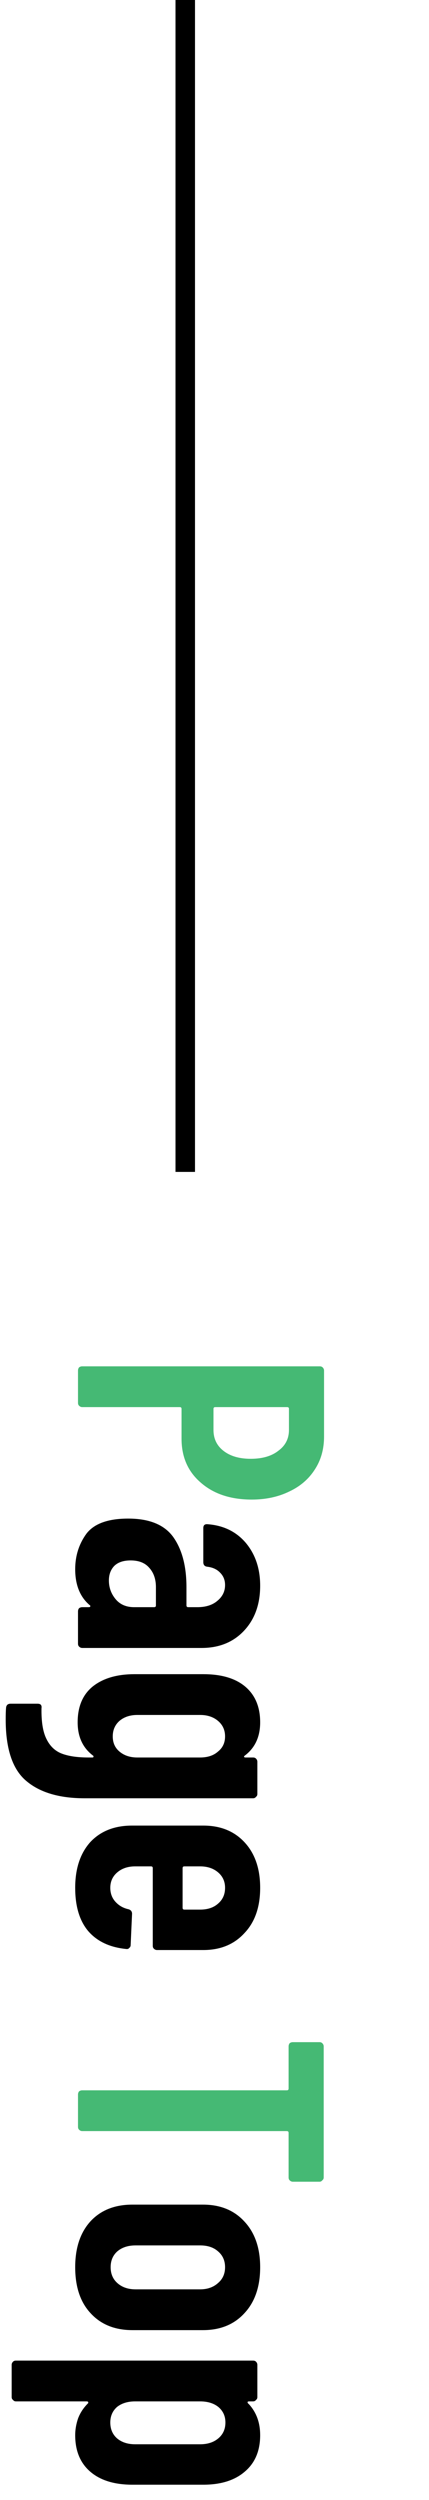
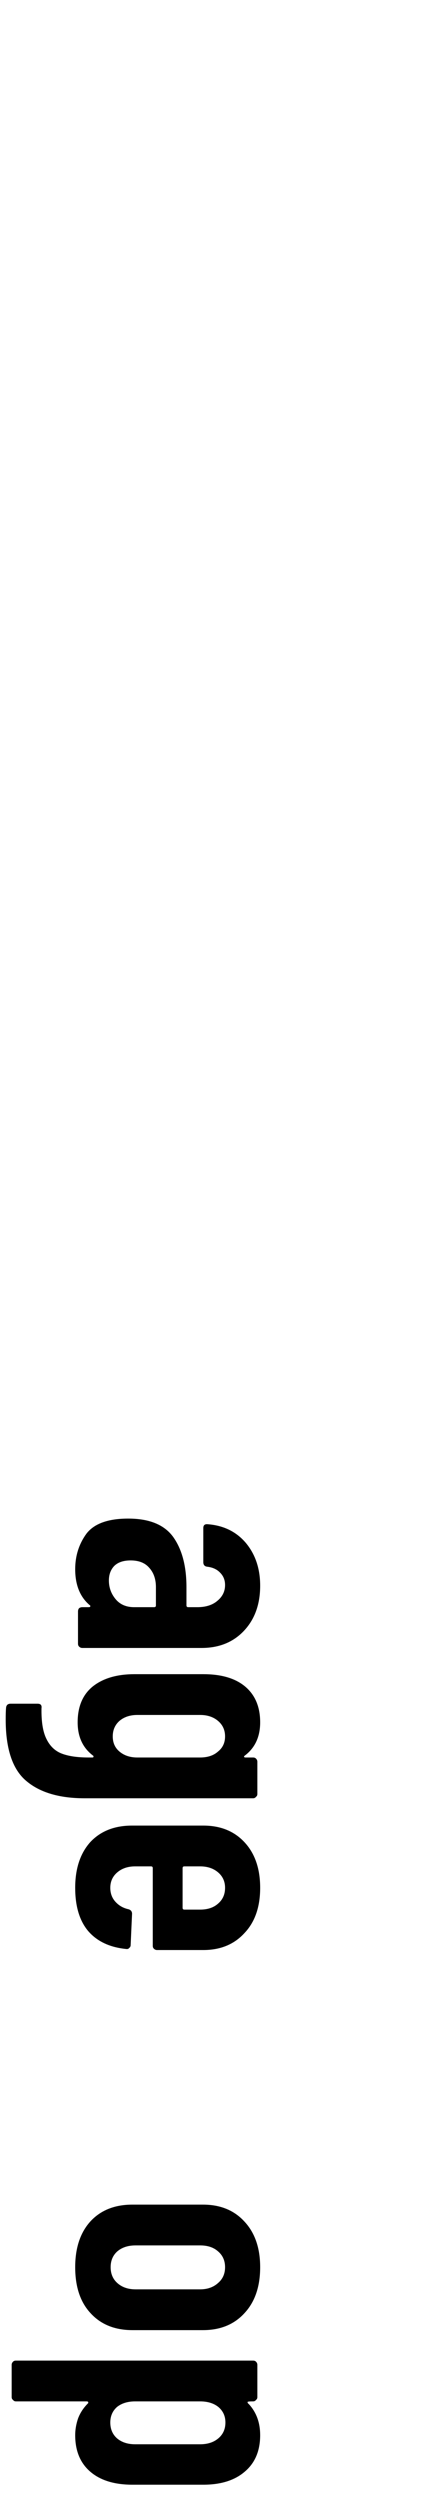
<svg xmlns="http://www.w3.org/2000/svg" width="22" height="128" viewBox="0 0 22 128" fill="none">
-   <path d="M16.618 73.554C16.618 74.19 16.462 74.748 16.15 75.228C15.838 75.72 15.4 76.098 14.836 76.362C14.272 76.638 13.63 76.776 12.91 76.776C11.83 76.776 10.96 76.488 10.3 75.912C9.64 75.348 9.31 74.598 9.31 73.662L9.31 72.132C9.31 72.072 9.28 72.042 9.22 72.042L4.216 72.042C4.156 72.042 4.102 72.018 4.054 71.97C4.018 71.934 4 71.886 4 71.826L4 70.17C4 70.11 4.018 70.056 4.054 70.008C4.102 69.972 4.156 69.954 4.216 69.954L16.402 69.954C16.462 69.954 16.51 69.972 16.546 70.008C16.594 70.056 16.618 70.11 16.618 70.17L16.618 73.554ZM10.948 73.212C10.948 73.656 11.116 74.01 11.452 74.274C11.8 74.55 12.268 74.688 12.856 74.688C13.456 74.688 13.93 74.55 14.278 74.274C14.638 74.01 14.818 73.656 14.818 73.212L14.818 72.132C14.818 72.072 14.788 72.042 14.728 72.042L11.038 72.042C10.978 72.042 10.948 72.072 10.948 72.132L10.948 73.212ZM16.6 111.485C16.6 111.545 16.576 111.593 16.528 111.629C16.492 111.677 16.444 111.701 16.384 111.701L15.016 111.701C14.956 111.701 14.902 111.677 14.854 111.629C14.818 111.593 14.8 111.545 14.8 111.485L14.8 109.199C14.8 109.139 14.77 109.109 14.71 109.109L4.216 109.109C4.156 109.109 4.102 109.085 4.054 109.037C4.018 109.001 4 108.953 4 108.893L4 107.237C4 107.177 4.018 107.123 4.054 107.075C4.102 107.039 4.156 107.021 4.216 107.021L14.71 107.021C14.77 107.021 14.8 106.991 14.8 106.931L14.8 104.771C14.8 104.711 14.818 104.657 14.854 104.609C14.902 104.573 14.956 104.555 15.016 104.555L16.384 104.555C16.444 104.555 16.492 104.573 16.528 104.609C16.576 104.657 16.6 104.711 16.6 104.771L16.6 111.485Z" fill="#45B974" />
-   <path d="M13.342 81.187C13.342 82.135 13.066 82.903 12.514 83.491C11.962 84.079 11.236 84.373 10.336 84.373L4.216 84.373C4.156 84.373 4.102 84.349 4.054 84.301C4.018 84.265 4 84.217 4 84.157L4 82.501C4 82.441 4.018 82.387 4.054 82.339C4.102 82.303 4.156 82.285 4.216 82.285L4.558 82.285C4.594 82.285 4.618 82.273 4.63 82.249C4.642 82.225 4.63 82.201 4.594 82.177C4.102 81.757 3.856 81.145 3.856 80.341C3.856 79.657 4.048 79.051 4.432 78.523C4.828 78.007 5.542 77.749 6.574 77.749C7.654 77.749 8.422 78.061 8.878 78.685C9.334 79.321 9.562 80.179 9.562 81.259L9.562 82.195C9.562 82.255 9.592 82.285 9.652 82.285L10.12 82.285C10.552 82.285 10.894 82.177 11.146 81.961C11.41 81.745 11.542 81.475 11.542 81.151C11.542 80.899 11.458 80.689 11.29 80.521C11.134 80.353 10.918 80.251 10.642 80.215C10.498 80.203 10.426 80.125 10.426 79.981L10.426 78.235C10.426 78.091 10.498 78.025 10.642 78.037C11.458 78.097 12.112 78.415 12.604 78.991C13.096 79.579 13.342 80.311 13.342 81.187ZM5.584 80.917C5.584 81.277 5.698 81.595 5.926 81.871C6.154 82.147 6.472 82.285 6.88 82.285L7.906 82.285C7.966 82.285 7.996 82.255 7.996 82.195L7.996 81.259C7.996 80.851 7.882 80.521 7.654 80.269C7.438 80.017 7.12 79.891 6.7 79.891C6.328 79.891 6.046 79.987 5.854 80.179C5.674 80.371 5.584 80.617 5.584 80.917ZM12.982 89.981C13.042 89.981 13.09 89.999 13.126 90.035C13.174 90.083 13.198 90.137 13.198 90.197L13.198 91.853C13.198 91.913 13.174 91.961 13.126 91.997C13.09 92.045 13.042 92.069 12.982 92.069L4.342 92.069C3.046 92.069 2.05 91.775 1.354 91.187C0.646 90.599 0.292 89.549 0.292 88.037C0.292 87.773 0.298 87.575 0.31 87.443C0.322 87.299 0.4 87.227 0.544 87.227L1.93 87.227C2.086 87.227 2.152 87.305 2.128 87.461C2.116 88.145 2.2 88.667 2.38 89.027C2.56 89.399 2.824 89.651 3.172 89.783C3.52 89.915 3.976 89.981 4.54 89.981L4.738 89.981C4.774 89.981 4.792 89.969 4.792 89.945C4.804 89.921 4.792 89.897 4.756 89.873C4.24 89.477 3.982 88.913 3.982 88.181C3.982 87.377 4.24 86.765 4.756 86.345C5.284 85.925 5.998 85.715 6.898 85.715L10.426 85.715C11.35 85.715 12.064 85.925 12.568 86.345C13.084 86.777 13.342 87.389 13.342 88.181C13.342 88.913 13.084 89.477 12.568 89.873C12.532 89.897 12.514 89.921 12.514 89.945C12.526 89.969 12.55 89.981 12.586 89.981L12.982 89.981ZM5.782 88.901C5.782 89.225 5.896 89.483 6.124 89.675C6.364 89.879 6.67 89.981 7.042 89.981L10.264 89.981C10.648 89.981 10.954 89.879 11.182 89.675C11.422 89.483 11.542 89.225 11.542 88.901C11.542 88.577 11.422 88.313 11.182 88.109C10.942 87.905 10.636 87.803 10.264 87.803L7.042 87.803C6.67 87.803 6.364 87.905 6.124 88.109C5.896 88.313 5.782 88.577 5.782 88.901ZM8.05 99.839C7.99 99.839 7.936 99.815 7.888 99.767C7.852 99.731 7.834 99.683 7.834 99.623L7.834 95.645C7.834 95.585 7.804 95.555 7.744 95.555L6.934 95.555C6.562 95.555 6.256 95.657 6.016 95.861C5.776 96.065 5.656 96.329 5.656 96.653C5.656 96.929 5.74 97.163 5.908 97.355C6.088 97.559 6.316 97.691 6.592 97.751C6.712 97.787 6.772 97.865 6.772 97.985L6.7 99.587C6.7 99.647 6.676 99.695 6.628 99.731C6.592 99.779 6.538 99.797 6.466 99.785C5.626 99.701 4.978 99.395 4.522 98.867C4.078 98.339 3.856 97.601 3.856 96.653C3.856 95.669 4.114 94.889 4.63 94.313C5.158 93.749 5.872 93.467 6.772 93.467L10.426 93.467C11.302 93.467 12.004 93.749 12.532 94.313C13.072 94.889 13.342 95.669 13.342 96.653C13.342 97.637 13.072 98.411 12.532 98.975C12.004 99.551 11.302 99.839 10.426 99.839L8.05 99.839ZM11.542 96.653C11.542 96.329 11.422 96.065 11.182 95.861C10.942 95.657 10.636 95.555 10.264 95.555L9.454 95.555C9.394 95.555 9.364 95.585 9.364 95.645L9.364 97.679C9.364 97.739 9.394 97.769 9.454 97.769L10.264 97.769C10.648 97.769 10.954 97.667 11.182 97.463C11.422 97.259 11.542 96.989 11.542 96.653ZM3.856 116.077C3.856 115.081 4.12 114.295 4.648 113.719C5.176 113.155 5.89 112.873 6.79 112.873L10.408 112.873C11.296 112.873 12.004 113.161 12.532 113.737C13.072 114.313 13.342 115.093 13.342 116.077C13.342 117.073 13.072 117.859 12.532 118.435C12.004 119.011 11.296 119.299 10.408 119.299L6.79 119.299C5.89 119.299 5.176 119.011 4.648 118.435C4.12 117.871 3.856 117.085 3.856 116.077ZM5.674 116.077C5.674 116.413 5.788 116.683 6.016 116.887C6.256 117.103 6.568 117.211 6.952 117.211L10.264 117.211C10.636 117.211 10.942 117.103 11.182 116.887C11.422 116.683 11.542 116.413 11.542 116.077C11.542 115.741 11.422 115.471 11.182 115.267C10.954 115.063 10.648 114.961 10.264 114.961L6.952 114.961C6.568 114.961 6.256 115.063 6.016 115.267C5.788 115.471 5.674 115.741 5.674 116.077ZM13.342 124.675C13.342 125.479 13.078 126.103 12.55 126.547C12.034 126.991 11.326 127.213 10.426 127.213L6.79 127.213C5.866 127.213 5.146 126.991 4.63 126.547C4.114 126.103 3.856 125.479 3.856 124.675C3.856 124.399 3.904 124.117 4 123.829C4.108 123.541 4.276 123.283 4.504 123.055C4.528 123.031 4.534 123.007 4.522 122.983C4.51 122.959 4.486 122.947 4.45 122.947L0.814 122.947C0.754 122.947 0.706 122.923 0.67 122.875C0.622 122.839 0.598 122.791 0.598 122.731L0.598 121.075C0.598 121.015 0.622 120.961 0.67 120.913C0.706 120.877 0.754 120.859 0.814 120.859L12.982 120.859C13.042 120.859 13.09 120.877 13.126 120.913C13.174 120.961 13.198 121.015 13.198 121.075L13.198 122.731C13.198 122.791 13.174 122.839 13.126 122.875C13.09 122.923 13.042 122.947 12.982 122.947L12.766 122.947C12.73 122.947 12.706 122.959 12.694 122.983C12.694 123.019 12.718 123.055 12.766 123.091C13.15 123.511 13.342 124.039 13.342 124.675ZM10.264 125.143C10.648 125.143 10.96 125.041 11.2 124.837C11.44 124.633 11.56 124.363 11.56 124.027C11.56 123.703 11.44 123.439 11.2 123.235C10.96 123.043 10.648 122.947 10.264 122.947L6.934 122.947C6.55 122.947 6.238 123.043 5.998 123.235C5.77 123.439 5.656 123.703 5.656 124.027C5.656 124.363 5.77 124.633 5.998 124.837C6.238 125.041 6.55 125.143 6.934 125.143L10.264 125.143Z" fill="black" />
-   <line x1="9.5" y1="2.18557e-08" x2="9.5" y2="60" stroke="black" />
+   <path d="M13.342 81.187C13.342 82.135 13.066 82.903 12.514 83.491C11.962 84.079 11.236 84.373 10.336 84.373L4.216 84.373C4.156 84.373 4.102 84.349 4.054 84.301C4.018 84.265 4 84.217 4 84.157L4 82.501C4 82.441 4.018 82.387 4.054 82.339C4.102 82.303 4.156 82.285 4.216 82.285L4.558 82.285C4.594 82.285 4.618 82.273 4.63 82.249C4.642 82.225 4.63 82.201 4.594 82.177C4.102 81.757 3.856 81.145 3.856 80.341C3.856 79.657 4.048 79.051 4.432 78.523C4.828 78.007 5.542 77.749 6.574 77.749C7.654 77.749 8.422 78.061 8.878 78.685C9.334 79.321 9.562 80.179 9.562 81.259L9.562 82.195C9.562 82.255 9.592 82.285 9.652 82.285L10.12 82.285C10.552 82.285 10.894 82.177 11.146 81.961C11.41 81.745 11.542 81.475 11.542 81.151C11.542 80.899 11.458 80.689 11.29 80.521C11.134 80.353 10.918 80.251 10.642 80.215C10.498 80.203 10.426 80.125 10.426 79.981L10.426 78.235C10.426 78.091 10.498 78.025 10.642 78.037C11.458 78.097 12.112 78.415 12.604 78.991C13.096 79.579 13.342 80.311 13.342 81.187ZM5.584 80.917C5.584 81.277 5.698 81.595 5.926 81.871C6.154 82.147 6.472 82.285 6.88 82.285L7.906 82.285C7.966 82.285 7.996 82.255 7.996 82.195L7.996 81.259C7.996 80.851 7.882 80.521 7.654 80.269C7.438 80.017 7.12 79.891 6.7 79.891C6.328 79.891 6.046 79.987 5.854 80.179C5.674 80.371 5.584 80.617 5.584 80.917ZM12.982 89.981C13.042 89.981 13.09 89.999 13.126 90.035C13.174 90.083 13.198 90.137 13.198 90.197L13.198 91.853C13.198 91.913 13.174 91.961 13.126 91.997C13.09 92.045 13.042 92.069 12.982 92.069L4.342 92.069C3.046 92.069 2.05 91.775 1.354 91.187C0.646 90.599 0.292 89.549 0.292 88.037C0.292 87.773 0.298 87.575 0.31 87.443C0.322 87.299 0.4 87.227 0.544 87.227L1.93 87.227C2.086 87.227 2.152 87.305 2.128 87.461C2.116 88.145 2.2 88.667 2.38 89.027C2.56 89.399 2.824 89.651 3.172 89.783C3.52 89.915 3.976 89.981 4.54 89.981L4.738 89.981C4.774 89.981 4.792 89.969 4.792 89.945C4.804 89.921 4.792 89.897 4.756 89.873C4.24 89.477 3.982 88.913 3.982 88.181C3.982 87.377 4.24 86.765 4.756 86.345C5.284 85.925 5.998 85.715 6.898 85.715L10.426 85.715C11.35 85.715 12.064 85.925 12.568 86.345C13.084 86.777 13.342 87.389 13.342 88.181C13.342 88.913 13.084 89.477 12.568 89.873C12.532 89.897 12.514 89.921 12.514 89.945C12.526 89.969 12.55 89.981 12.586 89.981L12.982 89.981ZM5.782 88.901C5.782 89.225 5.896 89.483 6.124 89.675C6.364 89.879 6.67 89.981 7.042 89.981L10.264 89.981C10.648 89.981 10.954 89.879 11.182 89.675C11.422 89.483 11.542 89.225 11.542 88.901C11.542 88.577 11.422 88.313 11.182 88.109C10.942 87.905 10.636 87.803 10.264 87.803L7.042 87.803C6.67 87.803 6.364 87.905 6.124 88.109C5.896 88.313 5.782 88.577 5.782 88.901ZM8.05 99.839C7.99 99.839 7.936 99.815 7.888 99.767C7.852 99.731 7.834 99.683 7.834 99.623L7.834 95.645C7.834 95.585 7.804 95.555 7.744 95.555L6.934 95.555C6.562 95.555 6.256 95.657 6.016 95.861C5.776 96.065 5.656 96.329 5.656 96.653C5.656 96.929 5.74 97.163 5.908 97.355C6.088 97.559 6.316 97.691 6.592 97.751C6.712 97.787 6.772 97.865 6.772 97.985L6.7 99.587C6.7 99.647 6.676 99.695 6.628 99.731C6.592 99.779 6.538 99.797 6.466 99.785C5.626 99.701 4.978 99.395 4.522 98.867C4.078 98.339 3.856 97.601 3.856 96.653C3.856 95.669 4.114 94.889 4.63 94.313C5.158 93.749 5.872 93.467 6.772 93.467L10.426 93.467C11.302 93.467 12.004 93.749 12.532 94.313C13.072 94.889 13.342 95.669 13.342 96.653C13.342 97.637 13.072 98.411 12.532 98.975C12.004 99.551 11.302 99.839 10.426 99.839L8.05 99.839ZM11.542 96.653C11.542 96.329 11.422 96.065 11.182 95.861C10.942 95.657 10.636 95.555 10.264 95.555L9.454 95.555C9.394 95.555 9.364 95.585 9.364 95.645L9.364 97.679C9.364 97.739 9.394 97.769 9.454 97.769L10.264 97.769C10.648 97.769 10.954 97.667 11.182 97.463C11.422 97.259 11.542 96.989 11.542 96.653ZM3.856 116.077C3.856 115.081 4.12 114.295 4.648 113.719C5.176 113.155 5.89 112.873 6.79 112.873L10.408 112.873C11.296 112.873 12.004 113.161 12.532 113.737C13.072 114.313 13.342 115.093 13.342 116.077C13.342 117.073 13.072 117.859 12.532 118.435C12.004 119.011 11.296 119.299 10.408 119.299L6.79 119.299C5.89 119.299 5.176 119.011 4.648 118.435C4.12 117.871 3.856 117.085 3.856 116.077ZM5.674 116.077C5.674 116.413 5.788 116.683 6.016 116.887C6.256 117.103 6.568 117.211 6.952 117.211L10.264 117.211C10.636 117.211 10.942 117.103 11.182 116.887C11.422 116.683 11.542 116.413 11.542 116.077C11.542 115.741 11.422 115.471 11.182 115.267C10.954 115.063 10.648 114.961 10.264 114.961L6.952 114.961C6.568 114.961 6.256 115.063 6.016 115.267C5.788 115.471 5.674 115.741 5.674 116.077ZM13.342 124.675C13.342 125.479 13.078 126.103 12.55 126.547C12.034 126.991 11.326 127.213 10.426 127.213L6.79 127.213C5.866 127.213 5.146 126.991 4.63 126.547C4.114 126.103 3.856 125.479 3.856 124.675C3.856 124.399 3.904 124.117 4 123.829C4.108 123.541 4.276 123.283 4.504 123.055C4.528 123.031 4.534 123.007 4.522 122.983C4.51 122.959 4.486 122.947 4.45 122.947L0.814 122.947C0.754 122.947 0.706 122.923 0.67 122.875C0.622 122.839 0.598 122.791 0.598 122.731L0.598 121.075C0.598 121.015 0.622 120.961 0.67 120.913C0.706 120.877 0.754 120.859 0.814 120.859L12.982 120.859C13.042 120.859 13.09 120.877 13.126 120.913C13.174 120.961 13.198 121.015 13.198 121.075L13.198 122.731C13.198 122.791 13.174 122.839 13.126 122.875C13.09 122.923 13.042 122.947 12.982 122.947C12.73 122.947 12.706 122.959 12.694 122.983C12.694 123.019 12.718 123.055 12.766 123.091C13.15 123.511 13.342 124.039 13.342 124.675ZM10.264 125.143C10.648 125.143 10.96 125.041 11.2 124.837C11.44 124.633 11.56 124.363 11.56 124.027C11.56 123.703 11.44 123.439 11.2 123.235C10.96 123.043 10.648 122.947 10.264 122.947L6.934 122.947C6.55 122.947 6.238 123.043 5.998 123.235C5.77 123.439 5.656 123.703 5.656 124.027C5.656 124.363 5.77 124.633 5.998 124.837C6.238 125.041 6.55 125.143 6.934 125.143L10.264 125.143Z" fill="black" />
</svg>